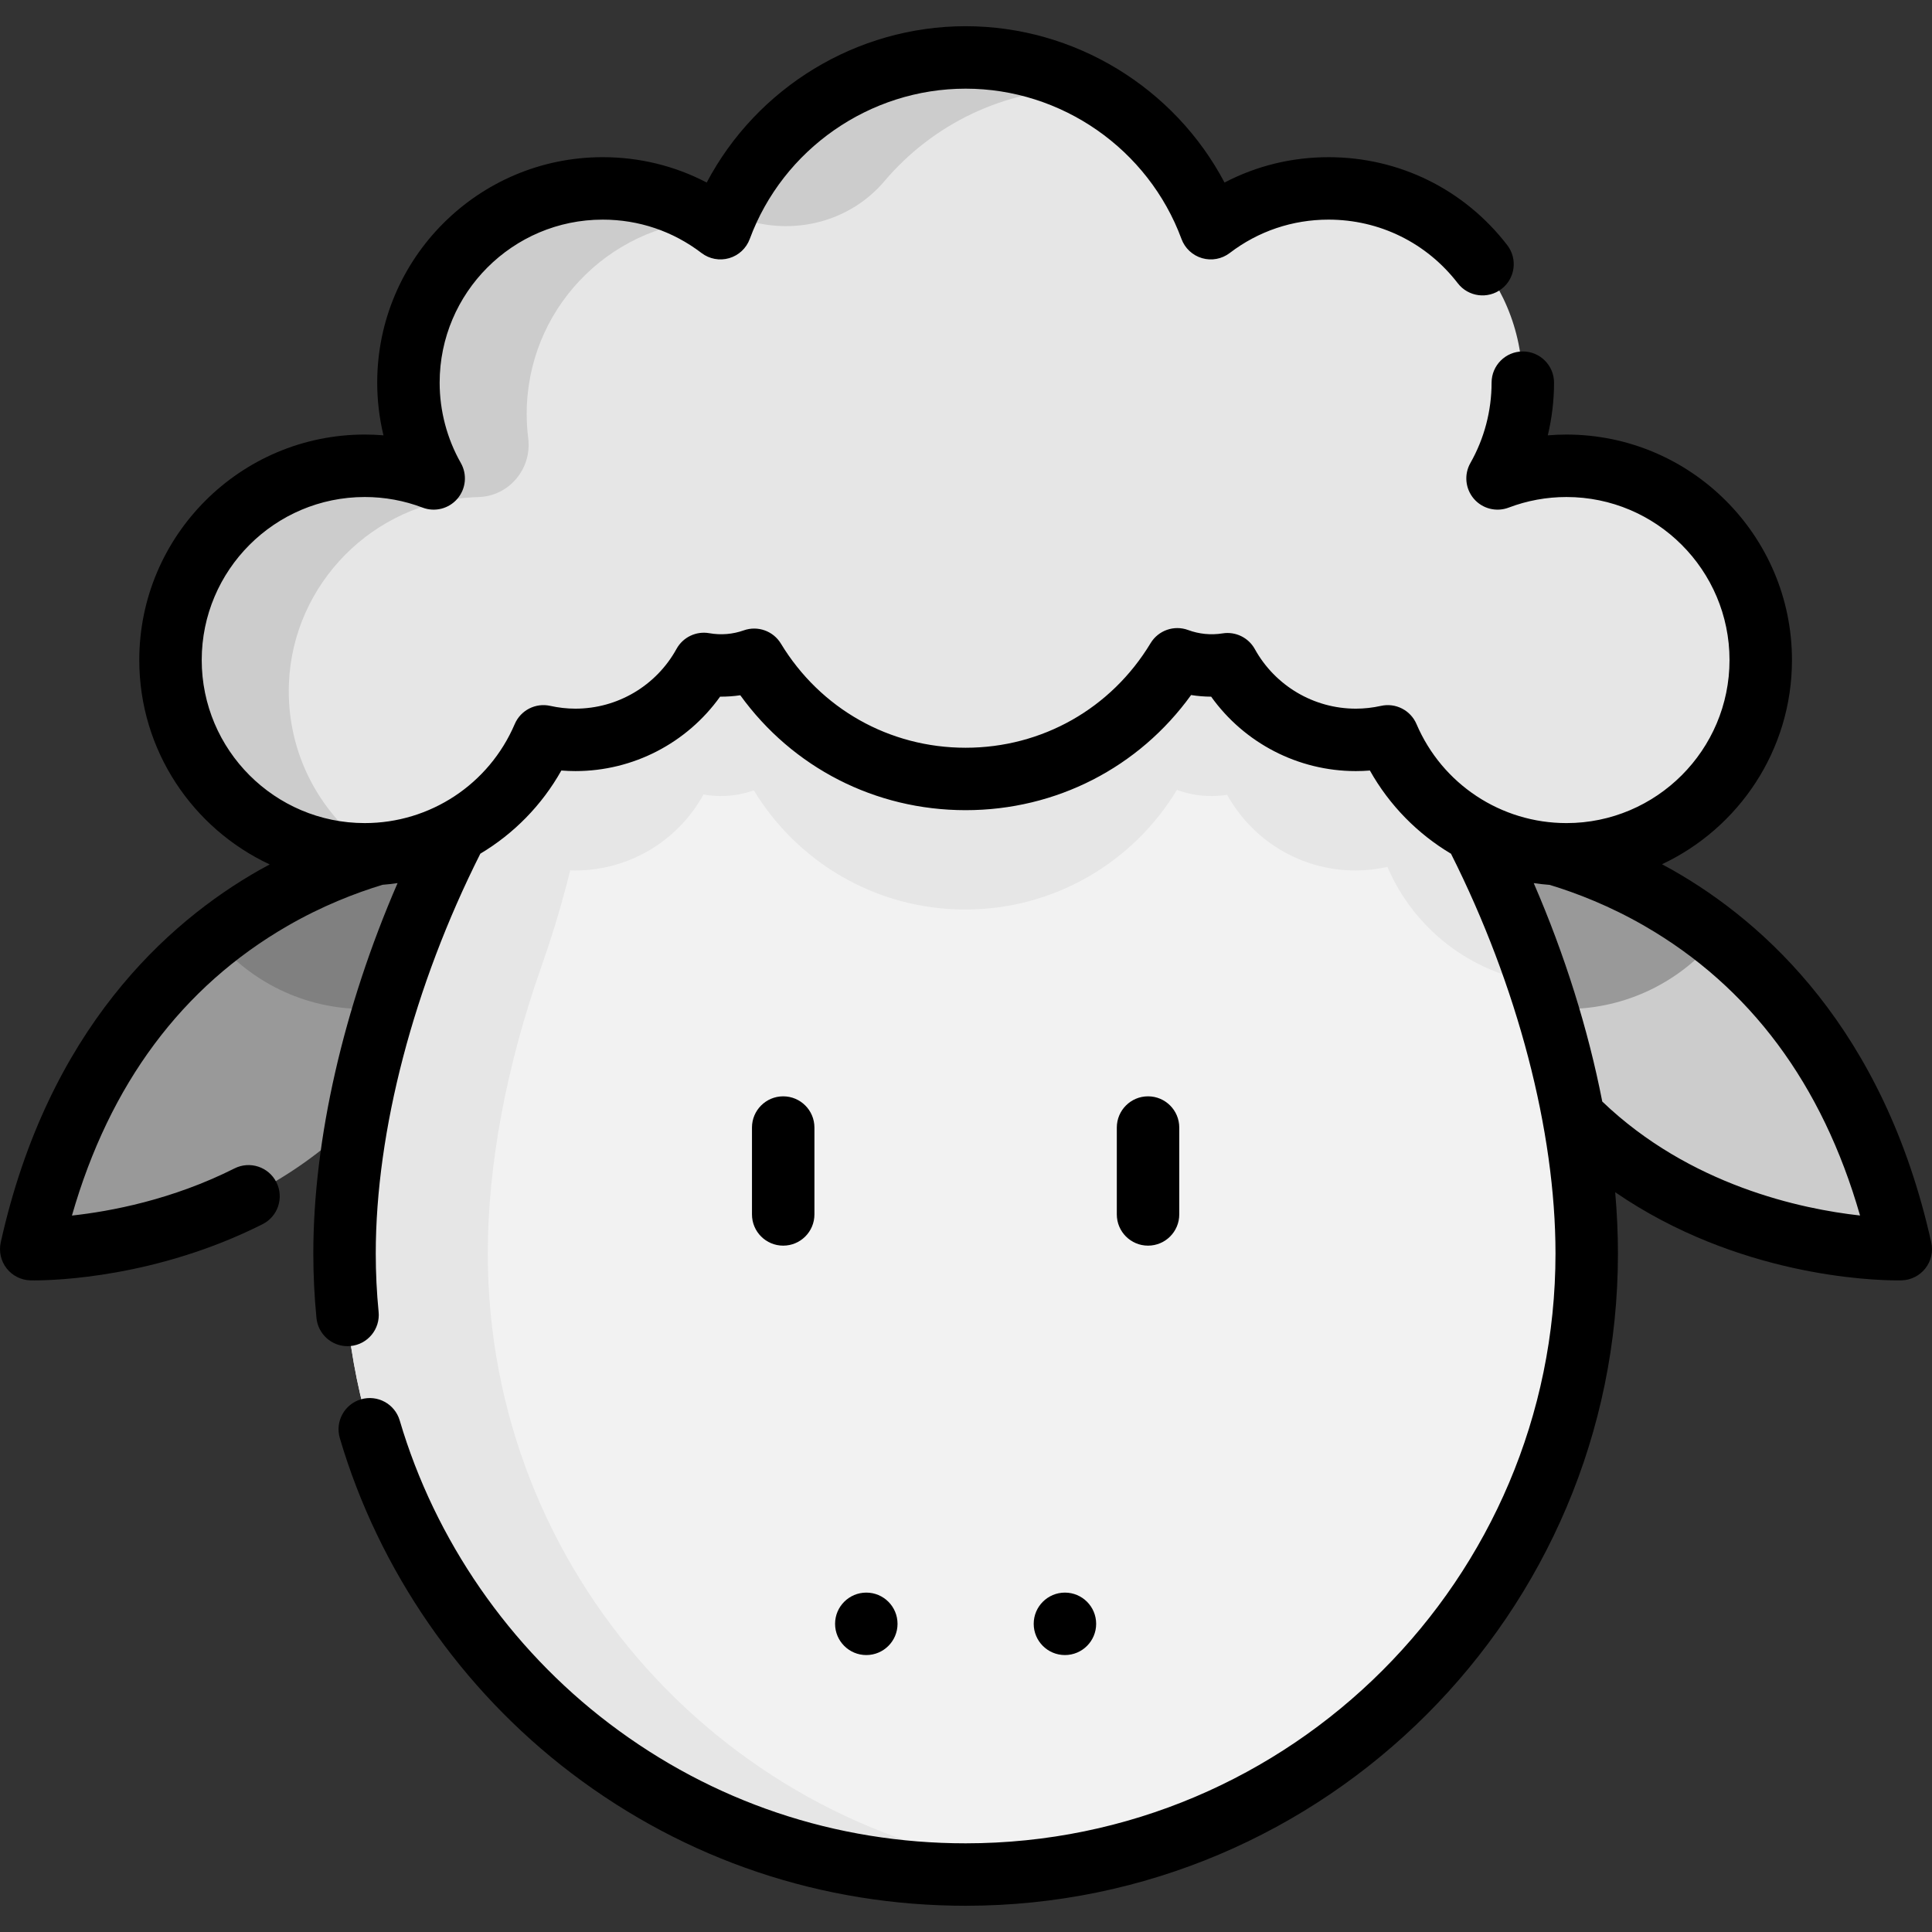
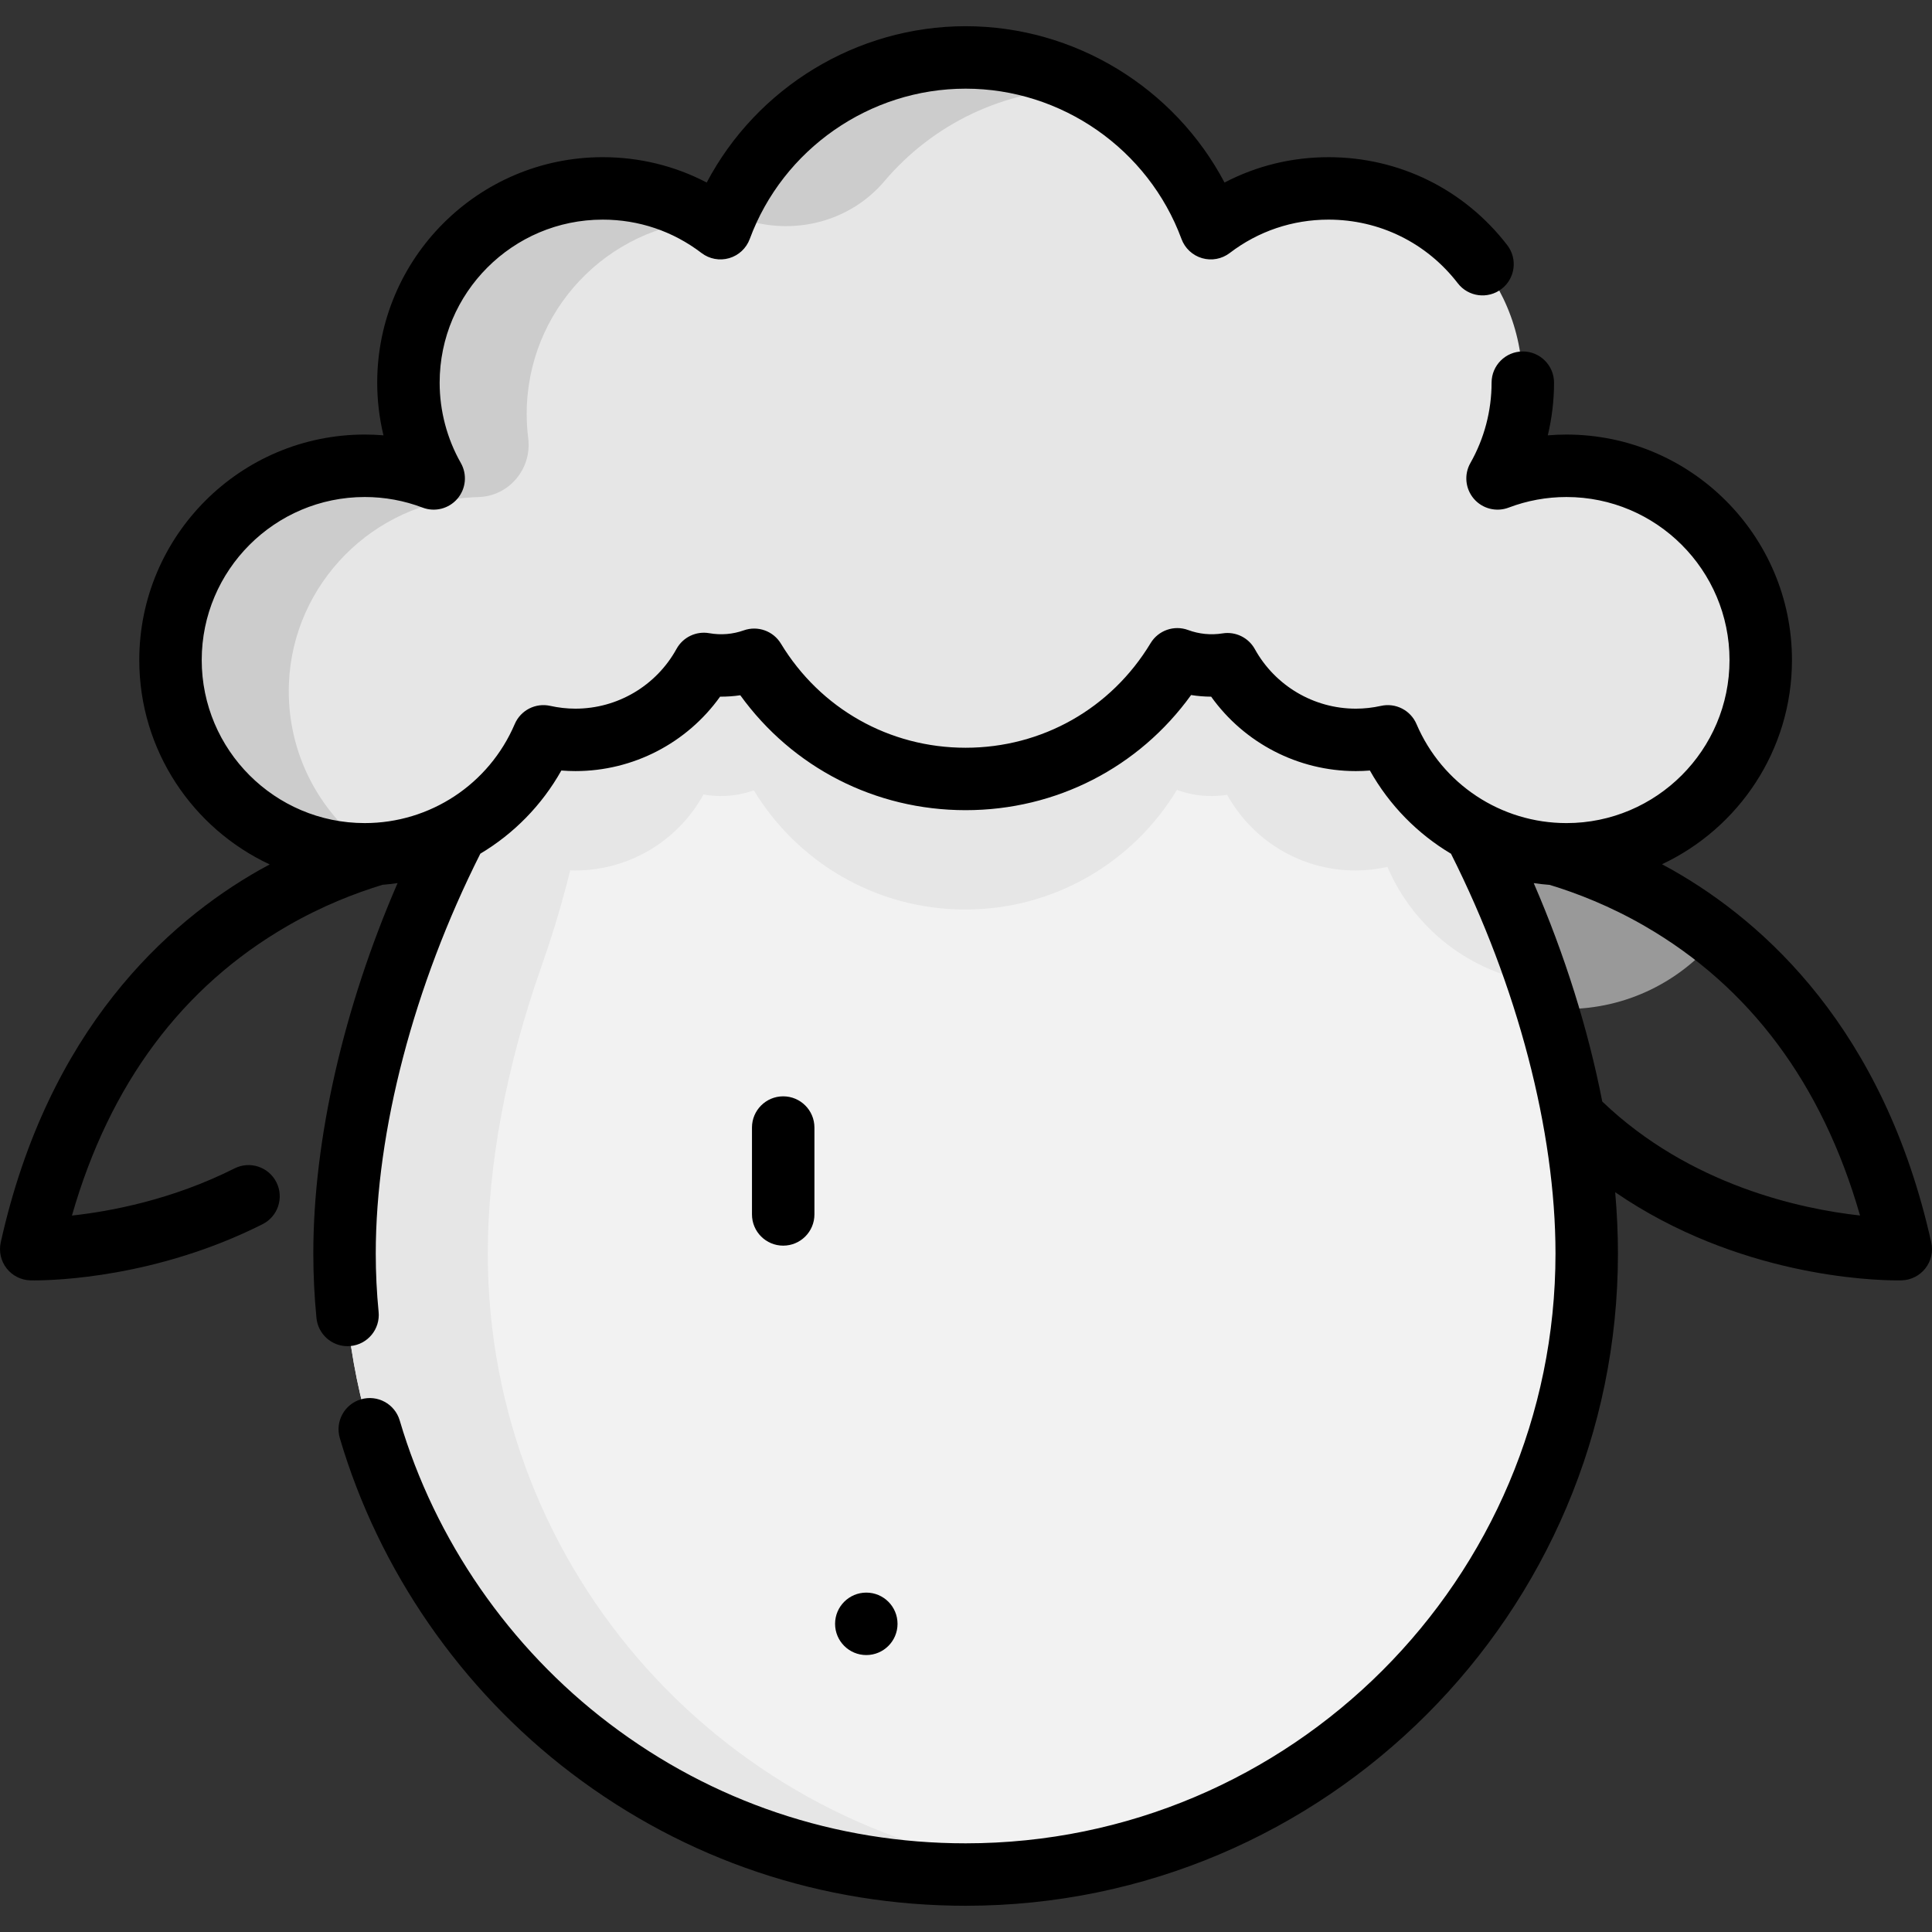
<svg xmlns="http://www.w3.org/2000/svg" height="800px" width="800px" version="1.1" id="Layer_1" viewBox="0 0 512 512" xml:space="preserve">
  <rect x="0" y="0" width="512" height="512" fill="#333333" stroke="none" />
-   <path style="fill:#999999;" d="M119.9,222.263l-15.181,44.495l-10.084,29.557c-36.099,36.099-86.463,34.731-86.463,34.731  c9.102-40.975,28.486-66.549,48.588-82.492C87.486,224.161,119.9,222.263,119.9,222.263z" />
-   <path style="fill:#CCCCCC;" d="M503.629,331.046c0,0-50.364,1.368-86.463-34.731l-10.073-29.524l-15.192-44.528  c0,0,32.337,1.887,63.03,26.192C475.077,264.397,494.505,289.993,503.629,331.046z" />
  <path style="fill:#F2F2F2;" d="M407.667,260.47c8.197,24.448,12.732,49.184,12.732,71.724c0,90.91-73.699,164.586-164.608,164.586  c-90.899,0-164.586-73.677-164.586-164.586c0-22.54,4.534-47.275,12.732-71.724c4.557-13.614,10.26-27.152,16.957-40.159v-52.836  l102.56-44.683l97.64-16.549l79.447,46.889l8.848,5.218l12.655,7.469l-31.355,54.458  C397.384,233.296,403.099,246.844,407.667,260.47z" />
  <path style="fill:#E6E6E6;" d="M129.269,332.195c0-23.808,5.053-50.068,14.147-75.859c10.062-28.536,15.535-58.487,15.535-88.745  v-0.119l102.569-44.68l68.065-11.537l-8.492-5.012l-97.635,16.548L120.89,167.47v52.838c-18.708,36.39-29.682,76.801-29.682,111.886  c0,90.904,73.684,164.588,164.588,164.588c6.438,0,12.786-0.382,19.03-1.101C192.889,486.247,129.269,416.66,129.269,332.195z" />
-   <path style="fill:#808080;" d="M56.76,248.554c30.726-24.393,63.14-26.291,63.14-26.291l-15.181,44.495  c-2.648,0.419-5.373,0.64-8.153,0.64C80.524,267.398,66.193,260.061,56.76,248.554z" />
  <path style="fill:#E6E6E6;" d="M390.687,220.278c6.697,13.019,12.412,26.567,16.979,40.192  c-18.038-2.582-33.054-14.519-39.983-30.737c-2.736,0.618-5.572,0.949-8.484,0.949c-14.629,0-27.372-8.098-33.992-20.057  c-1.357,0.221-2.747,0.331-4.17,0.331c-3.211,0-6.289-0.574-9.135-1.633c-11.463,18.998-32.293,31.708-56.101,31.708  c-23.753,0-44.55-12.655-56.024-31.576c-2.747,0.971-5.704,1.5-8.782,1.5c-1.556,0-3.078-0.143-4.557-0.408  c-6.609,12.004-19.373,20.135-34.036,20.135c-2.913,0-5.748-0.331-8.484-0.949c-6.929,16.218-21.944,28.156-39.983,30.737  c4.557-13.614,10.26-27.152,16.957-40.159v-52.836l102.56-44.683l97.64-16.549l79.447,46.889c-1.015,2.88-2.284,5.638-3.773,8.252  c3.994-1.511,8.23-2.549,12.621-3.034l12.655,7.469L390.687,220.278z" />
  <path style="fill:#999999;" d="M454.931,248.455c-9.444,11.562-23.809,18.943-39.894,18.943c-2.703,0-5.351-0.21-7.944-0.607  l-15.192-44.528C391.901,222.263,424.238,224.15,454.931,248.455z" />
  <path style="fill:#E6E6E6;" d="M415.037,123.44c-6.435,0-12.589,1.19-18.268,3.347c4.254-7.491,6.695-16.146,6.695-25.376  c0-28.431-23.048-51.481-51.481-51.481c-11.736,0-22.55,3.93-31.208,10.541c-9.762-26.415-35.166-45.25-64.973-45.25  s-55.211,18.834-64.973,45.25C182.17,53.86,171.355,49.93,159.62,49.93c-28.432,0-51.481,23.05-51.481,51.481  c0,9.23,2.442,17.885,6.695,25.376c-5.679-2.157-11.833-3.347-18.268-3.347c-28.432,0-51.481,23.048-51.481,51.481  s23.048,51.481,51.481,51.481c21.253,0,39.496-12.882,47.354-31.262c2.732,0.608,5.567,0.94,8.482,0.94  c14.664,0,27.425-8.129,34.035-20.124c1.484,0.259,3.008,0.403,4.565,0.403c3.077,0,6.029-0.533,8.773-1.504  c11.478,18.93,32.271,31.582,56.027,31.582c23.809,0,44.64-12.71,56.101-31.71c2.846,1.055,5.925,1.632,9.137,1.632  c1.419,0,2.809-0.116,4.167-0.332c6.621,11.955,19.359,20.053,33.994,20.053c2.915,0,5.75-0.331,8.482-0.94  c7.859,18.381,26.1,31.262,47.354,31.262c28.432,0,51.481-23.048,51.481-51.481C466.517,146.488,443.469,123.44,415.037,123.44z" />
  <g>
    <path style="fill:#CCCCCC;" d="M201.266,59.224c12.303,2.471,25.013-1.649,33.126-11.224c12.701-14.99,31.664-24.506,52.851-24.506   c0.483,0,0.962,0.019,1.444,0.029c-9.784-5.291-20.981-8.302-32.885-8.302c-28.952,0-53.747,17.77-64.091,42.997   C194.978,58.259,198.173,58.603,201.266,59.224z" />
    <path style="fill:#CCCCCC;" d="M76.568,181.104c1.047-26.416,22.412-48.001,48.816-49.324c0.446-0.022,0.891-0.039,1.335-0.05   c8.176-0.202,14.281-7.482,13.262-15.598c-0.265-2.112-0.402-4.263-0.402-6.446c0-27.328,21.298-49.672,48.199-51.366   c-8.717-5.709-19.265-8.853-30.578-8.334c-26.397,1.21-47.839,22.693-49.011,49.092c-0.448,10.103,2.032,19.59,6.643,27.709   c-7.027-2.669-14.783-3.858-22.897-3.143c-24.997,2.204-44.986,22.567-46.724,47.602c-2.088,30.094,21.706,55.156,51.353,55.156   c1.107,0,2.203-0.043,3.292-0.111C85.273,216.743,75.82,200.004,76.568,181.104z" />
  </g>
  <path d="M215.832,321.834v-23.02c0-4.57-3.705-8.275-8.275-8.275c-4.57,0-8.275,3.705-8.275,8.275v23.02  c0,4.57,3.705,8.275,8.275,8.275C212.127,330.108,215.832,326.403,215.832,321.834z" />
-   <path d="M312.517,321.834v-23.02c0-4.57-3.705-8.275-8.275-8.275c-4.57,0-8.275,3.705-8.275,8.275v23.02  c0,4.57,3.705,8.275,8.275,8.275C308.812,330.108,312.517,326.403,312.517,321.834z" />
  <path d="M511.802,329.247c-12.55-56.474-44.17-84.811-68.485-98.637c-0.963-0.547-1.919-1.065-2.873-1.577  c20.33-9.547,34.445-30.209,34.445-54.114c0-32.949-26.806-59.755-59.755-59.755c-1.659,0-3.312,0.068-4.954,0.204  c1.094-4.555,1.656-9.242,1.656-13.957c0-4.57-3.705-8.275-8.275-8.275c-4.57,0-8.275,3.705-8.275,8.275  c0,7.458-1.942,14.82-5.616,21.291c-1.723,3.034-1.357,6.823,0.914,9.47c2.269,2.648,5.96,3.588,9.22,2.35  c4.907-1.863,10.064-2.809,15.33-2.809c23.824,0,43.206,19.382,43.206,43.206s-19.382,43.206-43.206,43.206  c-17.329,0-32.93-10.3-39.745-26.24c-1.566-3.663-5.52-5.69-9.407-4.825c-2.21,0.492-4.458,0.741-6.684,0.741  c-11.11,0-21.362-6.049-26.754-15.788c-1.688-3.048-5.103-4.711-8.543-4.163c-3.107,0.495-6.246,0.18-9.125-0.888  c-3.727-1.381-7.908,0.083-9.96,3.485c-10.468,17.351-28.791,27.71-49.016,27.71c-20.174,0-38.473-10.317-48.952-27.598  c-2.032-3.352-6.139-4.819-9.835-3.511c-2.897,1.026-5.982,1.308-9.149,0.752c-3.48-0.612-6.969,1.06-8.676,4.157  c-5.384,9.773-15.649,15.843-26.787,15.843c-2.224,0-4.473-0.249-6.683-0.741c-3.888-0.866-7.841,1.161-9.407,4.825  c-6.815,15.94-22.416,26.24-39.745,26.24c-23.824,0-43.206-19.382-43.206-43.206s19.382-43.206,43.206-43.206  c5.265,0,10.423,0.944,15.33,2.809c3.26,1.238,6.951,0.299,9.22-2.35c2.271-2.649,2.636-6.438,0.914-9.47  c-3.674-6.47-5.616-13.833-5.616-21.291c0-23.824,19.382-43.206,43.206-43.206c9.555,0,18.611,3.057,26.187,8.843  c2.086,1.593,4.805,2.102,7.327,1.37c2.521-0.731,4.545-2.616,5.456-5.079c8.806-23.832,31.799-39.842,57.211-39.842  c25.414,0,48.405,16.012,57.21,39.842c0.91,2.463,2.935,4.347,5.456,5.079c2.522,0.733,5.241,0.224,7.327-1.37  c7.577-5.784,16.632-8.843,26.187-8.843c13.506,0,25.989,6.145,34.247,16.859c2.789,3.619,7.984,4.293,11.605,1.503  c3.62-2.79,4.292-7.985,1.503-11.605c-11.416-14.811-28.675-23.306-47.355-23.306c-9.744,0-19.114,2.3-27.567,6.718  C311.25,23.24,284.807,6.945,255.902,6.945s-55.348,16.294-68.615,41.427c-8.453-4.416-17.823-6.718-27.567-6.718  c-32.949,0-59.755,26.806-59.755,59.755c0,4.714,0.562,9.402,1.656,13.957c-1.642-0.136-3.294-0.204-4.955-0.204  c-32.949,0-59.755,26.806-59.755,59.755c0,23.953,14.173,44.647,34.567,54.168c-0.93,0.5-1.856,0.989-2.795,1.521  c-24.316,13.827-55.935,42.164-68.485,98.637c-0.536,2.412,0.033,4.937,1.553,6.884c1.519,1.948,3.829,3.116,6.299,3.182  c0.114,0.003,0.461,0.011,1.024,0.011c5.604,0,32.475-0.783,60.509-14.896c4.082-2.054,5.725-7.03,3.669-11.111  c-2.054-4.082-7.029-5.726-11.111-3.669c-16.537,8.325-32.859,11.378-43.075,12.491c9.984-34.835,29.176-60.633,57.156-76.775  c9.114-5.258,17.876-8.671,25.171-10.882c1.334-0.105,2.657-0.254,3.97-0.446c-14.304,32.979-22.33,67.893-22.33,98.157  c0,5.701,0.281,11.453,0.835,17.096c0.419,4.273,4.019,7.466,8.225,7.466c0.27,0,0.544-0.013,0.819-0.041  c4.548-0.447,7.873-4.496,7.425-9.044c-0.502-5.107-0.756-10.314-0.756-15.478c0-32.481,10.095-70.961,27.714-105.955  c8.835-5.271,16.287-12.808,21.469-22.037c1.246,0.1,2.492,0.15,3.736,0.15c15.31,0,29.547-7.436,38.332-19.722  c1.793,0.008,3.589-0.111,5.355-0.373c13.86,19.177,35.761,30.453,59.714,30.453c23.986,0,45.896-11.298,59.753-30.512  c1.75,0.279,3.526,0.425,5.318,0.434c8.785,12.284,23.029,19.722,38.329,19.722c1.243,0,2.49-0.05,3.737-0.15  c5.188,9.238,12.649,16.781,21.496,22.053c17.604,34.99,27.691,73.465,27.691,105.937c0,86.192-70.122,156.314-156.314,156.314  c-34.435,0-67.092-10.974-94.44-31.737c-26.476-20.099-46.2-48.627-55.539-80.328c-1.291-4.384-5.89-6.891-10.276-5.599  c-4.383,1.291-6.89,5.891-5.599,10.276c10.33,35.064,32.138,66.612,61.407,88.832c30.251,22.965,66.367,35.104,104.447,35.104  c95.317,0,172.863-77.546,172.863-172.863c0-5.281-0.25-10.707-0.729-16.237c32.38,22.228,67.938,23.37,74.799,23.37  c0.584,0,0.961-0.008,1.109-0.012c2.469-0.067,4.779-1.235,6.299-3.182C511.769,334.184,512.339,331.658,511.802,329.247z   M424.617,291.916c-3.732-19.092-9.895-38.808-18.162-57.879c1.397,0.204,2.807,0.361,4.228,0.467  c7.28,2.212,16.013,5.618,25.095,10.858c27.976,16.14,47.167,41.932,57.152,76.76C477.429,320.409,447.881,314.201,424.617,291.916z  " />
-   <circle cx="282.217" cy="430.332" r="8.275" />
  <circle cx="229.58" cy="430.332" r="8.275" />
</svg>